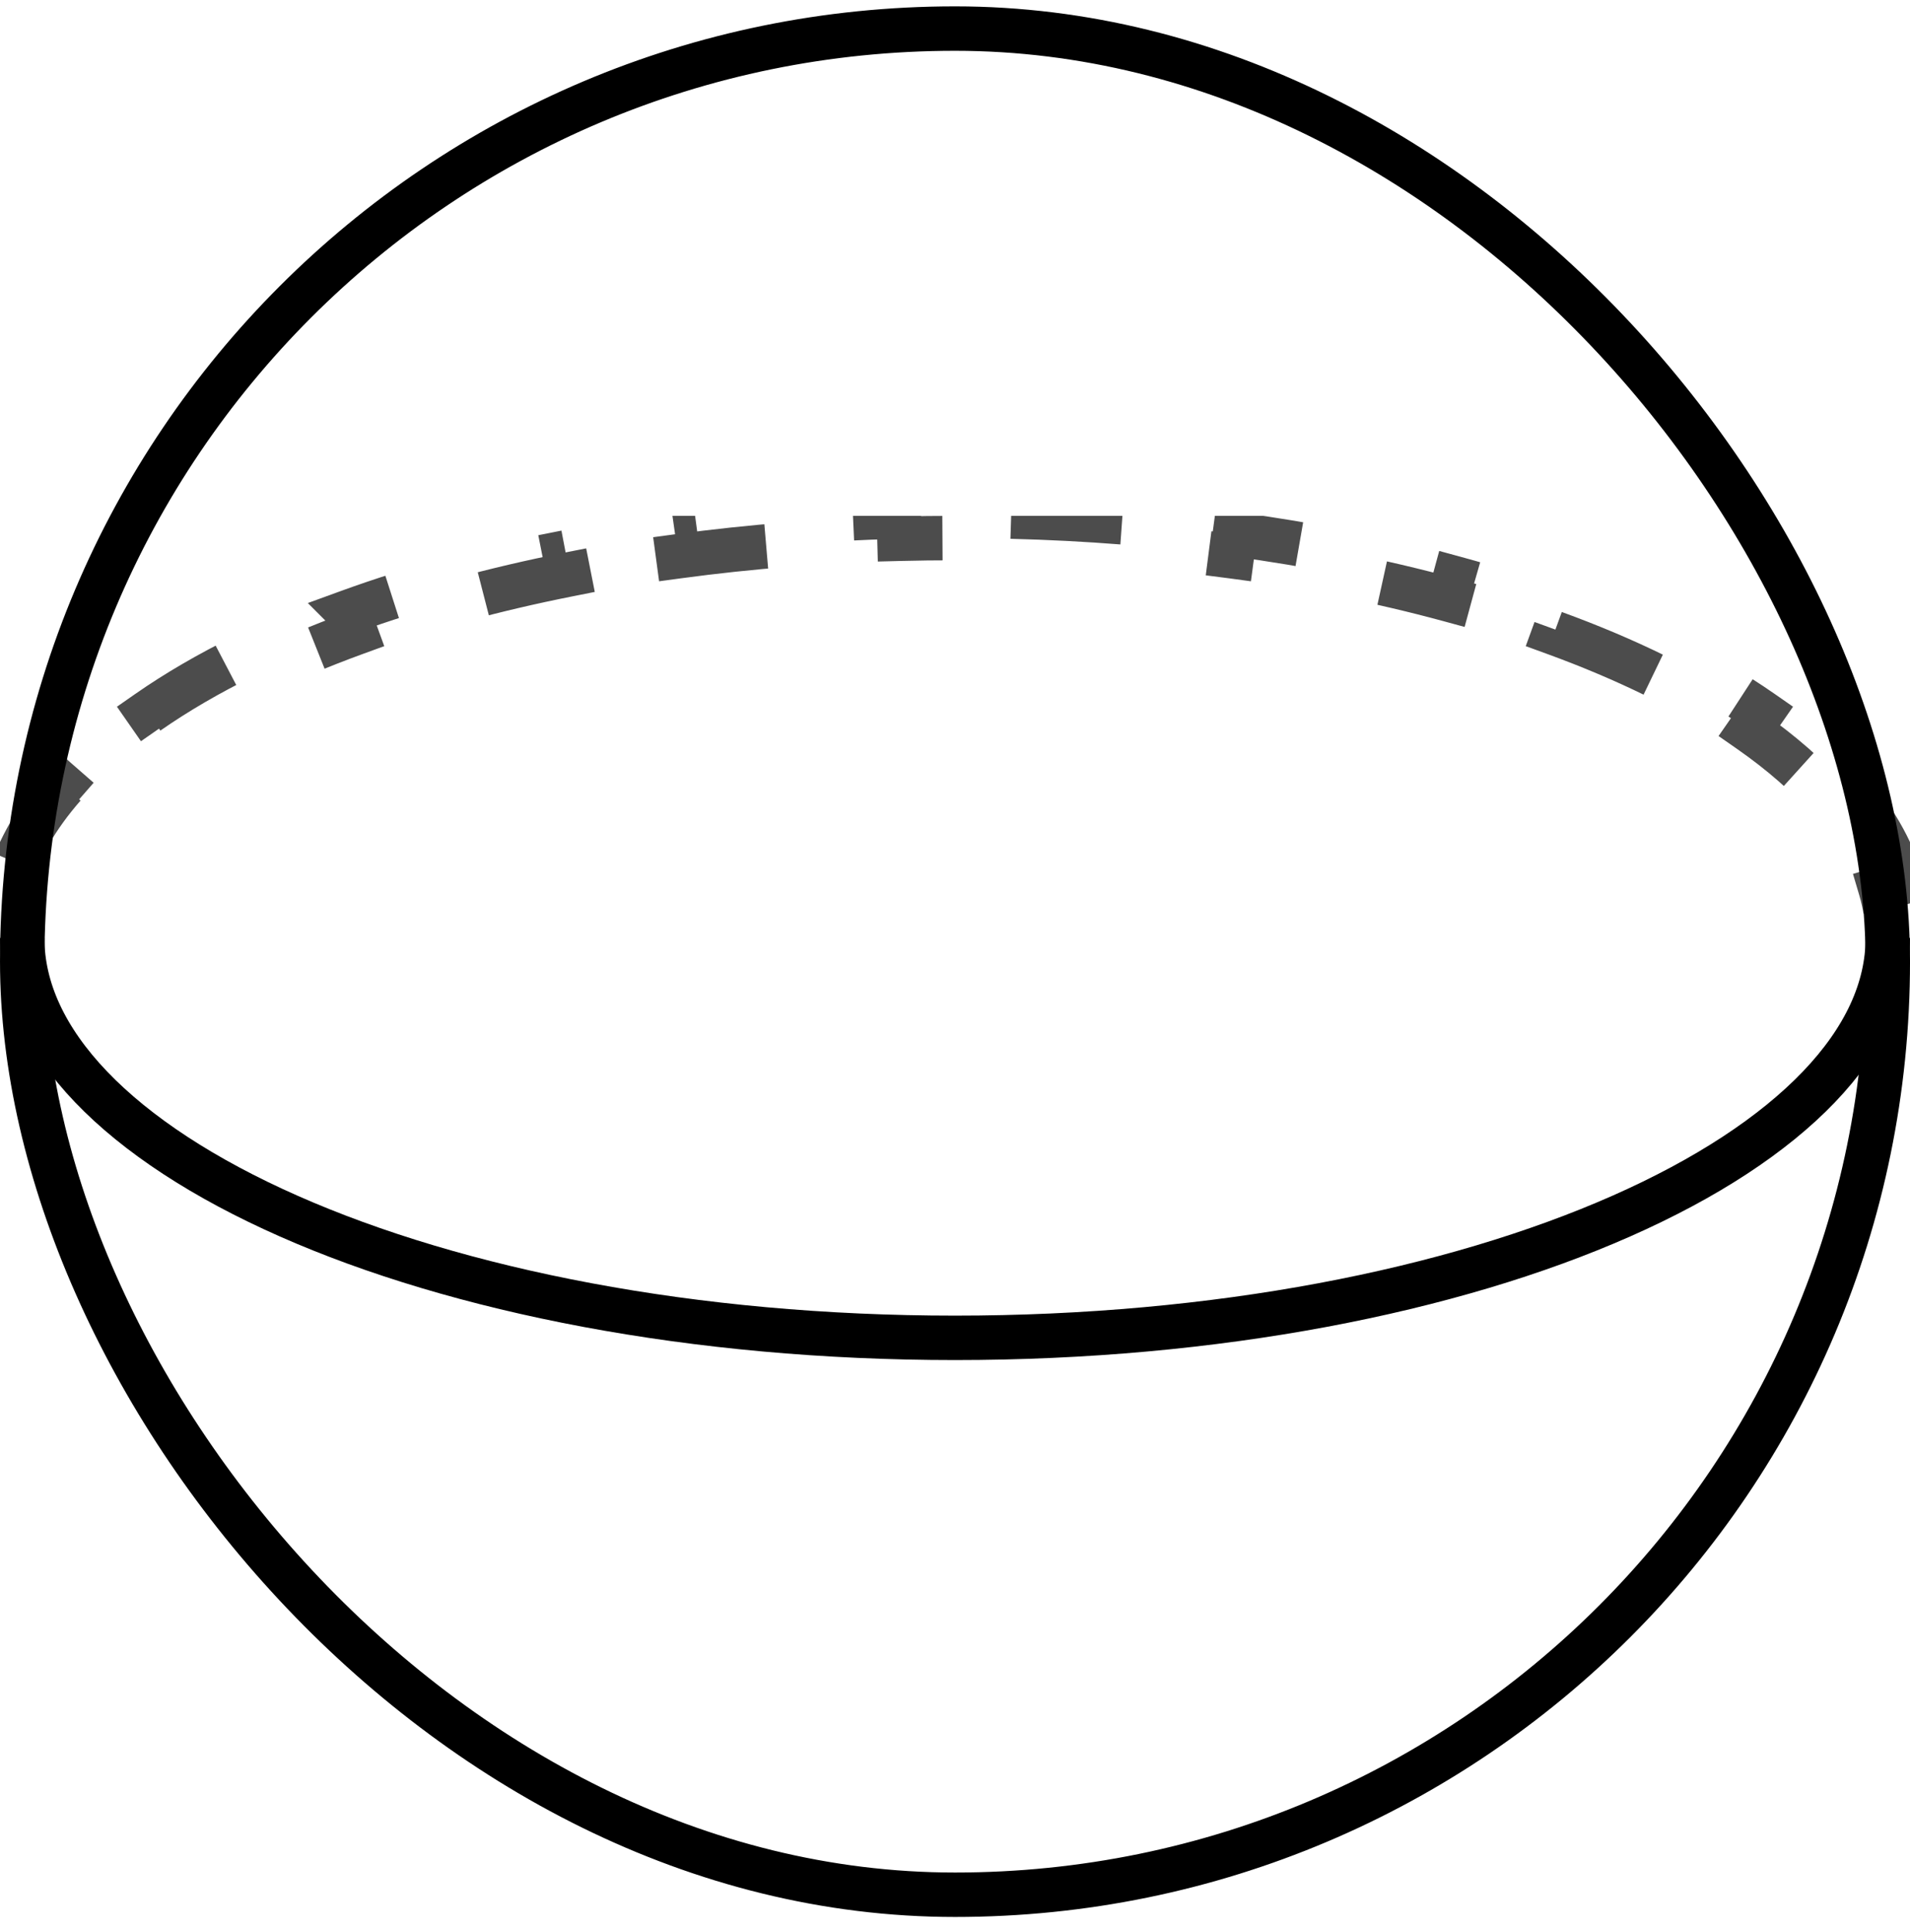
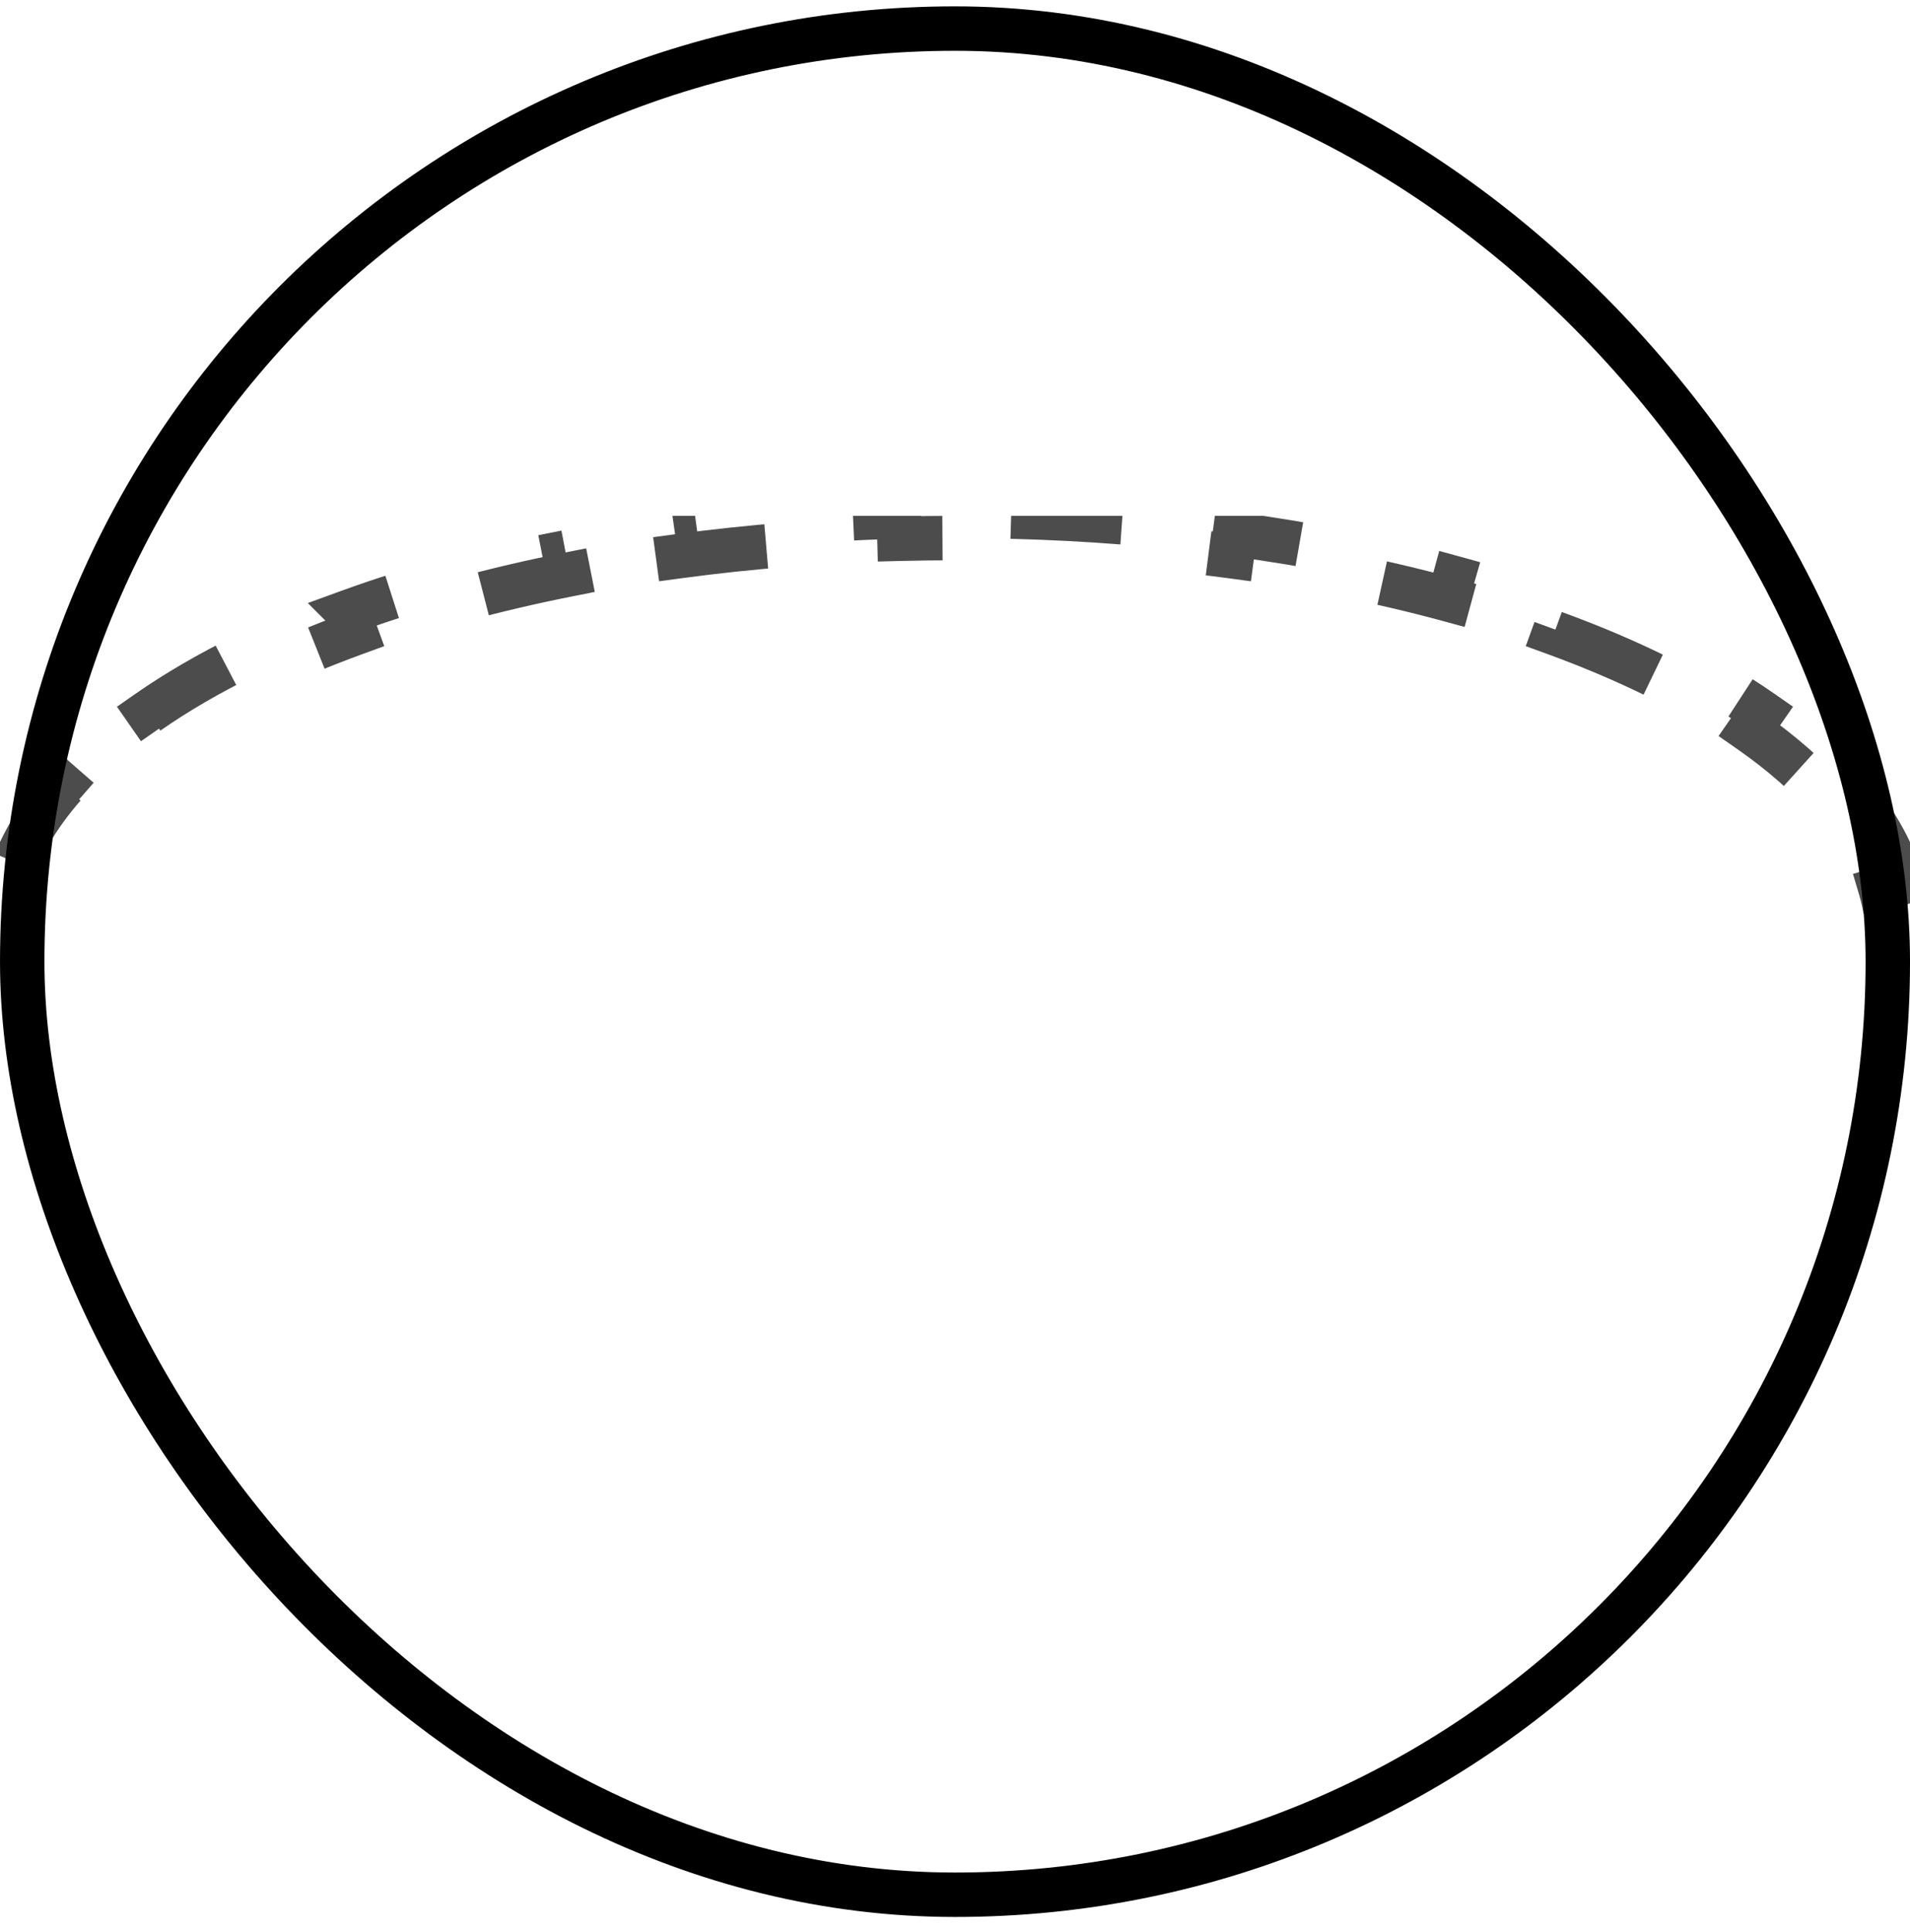
<svg xmlns="http://www.w3.org/2000/svg" width="90" height="91" viewBox="0 0 90 91" fill="none">
  <rect x="1.047" y="1.346" width="87.907" height="87.907" rx="43.953" stroke="black" stroke-width="2.093" />
  <g clip-path="url(#clip0_1_29925)">
    <path d="M47.645 24.334C49.437 24.379 51.2 24.471 52.929 24.607L52.848 25.65C54.619 25.789 56.355 25.975 58.046 26.204L58.185 25.166C59.975 25.409 61.718 25.699 63.405 26.034L63.203 27.06C64.96 27.409 66.655 27.805 68.278 28.247L68.552 27.238C70.316 27.718 72.001 28.248 73.593 28.828V28.829L73.235 29.812C74.941 30.433 76.534 31.108 78.002 31.829L78.463 30.89C80.148 31.718 81.677 32.607 83.032 33.551L82.435 34.41C83.945 35.462 85.21 36.571 86.211 37.717L86.997 37.03C88.256 38.472 89.146 39.995 89.615 41.577L88.613 41.873C88.838 42.634 88.953 43.404 88.953 44.183C88.953 44.962 88.838 45.733 88.613 46.493L89.615 46.789C89.147 48.37 88.257 49.892 86.998 51.334L86.211 50.649C85.21 51.795 83.945 52.904 82.435 53.956L83.032 54.814C81.677 55.758 80.148 56.648 78.463 57.475L78.002 56.538C76.534 57.258 74.941 57.933 73.235 58.554L73.592 59.537C72 60.116 70.316 60.648 68.552 61.127L68.278 60.12C66.655 60.561 64.96 60.958 63.203 61.306L63.405 62.331C61.718 62.666 59.975 62.956 58.185 63.198L58.046 62.163C56.355 62.391 54.619 62.576 52.848 62.715L52.929 63.758C51.2 63.894 49.437 63.985 47.645 64.031L47.619 62.987C46.753 63.009 45.879 63.02 45 63.02C44.121 63.02 43.247 63.009 42.381 62.987L42.353 64.031C40.562 63.985 38.799 63.894 37.07 63.758L37.152 62.715C35.381 62.576 33.645 62.391 31.954 62.163L31.814 63.198C30.024 62.956 28.281 62.666 26.594 62.331L26.797 61.306C25.04 60.958 23.345 60.561 21.722 60.12L21.447 61.127C19.683 60.648 17.999 60.116 16.407 59.537L16.765 58.554C15.059 57.933 13.466 57.258 11.998 56.538L11.536 57.475C9.851 56.648 8.321 55.758 6.967 54.814L7.565 53.956C6.055 52.904 4.79 51.795 3.789 50.649L3.001 51.334C1.742 49.892 0.852 48.37 0.384 46.789L1.387 46.493C1.19 45.828 1.077 45.155 1.052 44.475L1.047 44.183C1.047 43.404 1.161 42.634 1.387 41.873L0.384 41.577C0.853 39.995 1.743 38.472 3.002 37.03L3.789 37.717C4.79 36.571 6.055 35.462 7.565 34.41L6.967 33.551C8.321 32.607 9.851 31.718 11.536 30.89L11.998 31.829C13.466 31.108 15.059 30.433 16.765 29.812L16.407 28.829L16.406 28.828C17.998 28.248 19.683 27.718 21.447 27.238L21.722 28.247C23.345 27.805 25.04 27.409 26.797 27.06L26.594 26.034C28.281 25.699 30.024 25.409 31.814 25.166L31.954 26.204C33.645 25.975 35.381 25.789 37.152 25.65L37.07 24.607C38.799 24.471 40.562 24.379 42.353 24.334L42.381 25.379C43.247 25.357 44.121 25.346 45 25.346C45.879 25.346 46.753 25.357 47.619 25.379L47.645 24.334Z" stroke="black" stroke-opacity="0.7" stroke-width="2.093" stroke-dasharray="5.23 5.23" />
  </g>
  <g clip-path="url(#clip1_1_29925)">
    <path d="M45 63.02C57.316 63.02 68.415 60.812 76.397 57.285C80.389 55.522 83.555 53.448 85.708 51.199C87.856 48.955 88.953 46.586 88.953 44.183C88.953 41.78 87.856 39.411 85.708 37.167C83.555 34.918 80.389 32.844 76.397 31.08C68.415 27.554 57.316 25.346 45 25.346C32.684 25.346 21.585 27.554 13.604 31.08C9.611 32.844 6.445 34.918 4.292 37.167C2.144 39.411 1.047 41.78 1.047 44.183C1.047 46.586 2.144 48.955 4.292 51.199C6.445 53.448 9.611 55.522 13.604 57.285C21.585 60.812 32.684 63.02 45 63.02Z" stroke="black" stroke-width="2.093" />
  </g>
  <defs>
    <clipPath id="clip0_1_29925">
      <rect width="90" height="19.884" fill="white" transform="translate(0 24.299)" />
    </clipPath>
    <clipPath id="clip1_1_29925">
-       <rect width="90" height="19.884" fill="white" transform="matrix(1 0 0 -1 0 64.067)" />
-     </clipPath>
+       </clipPath>
  </defs>
</svg>